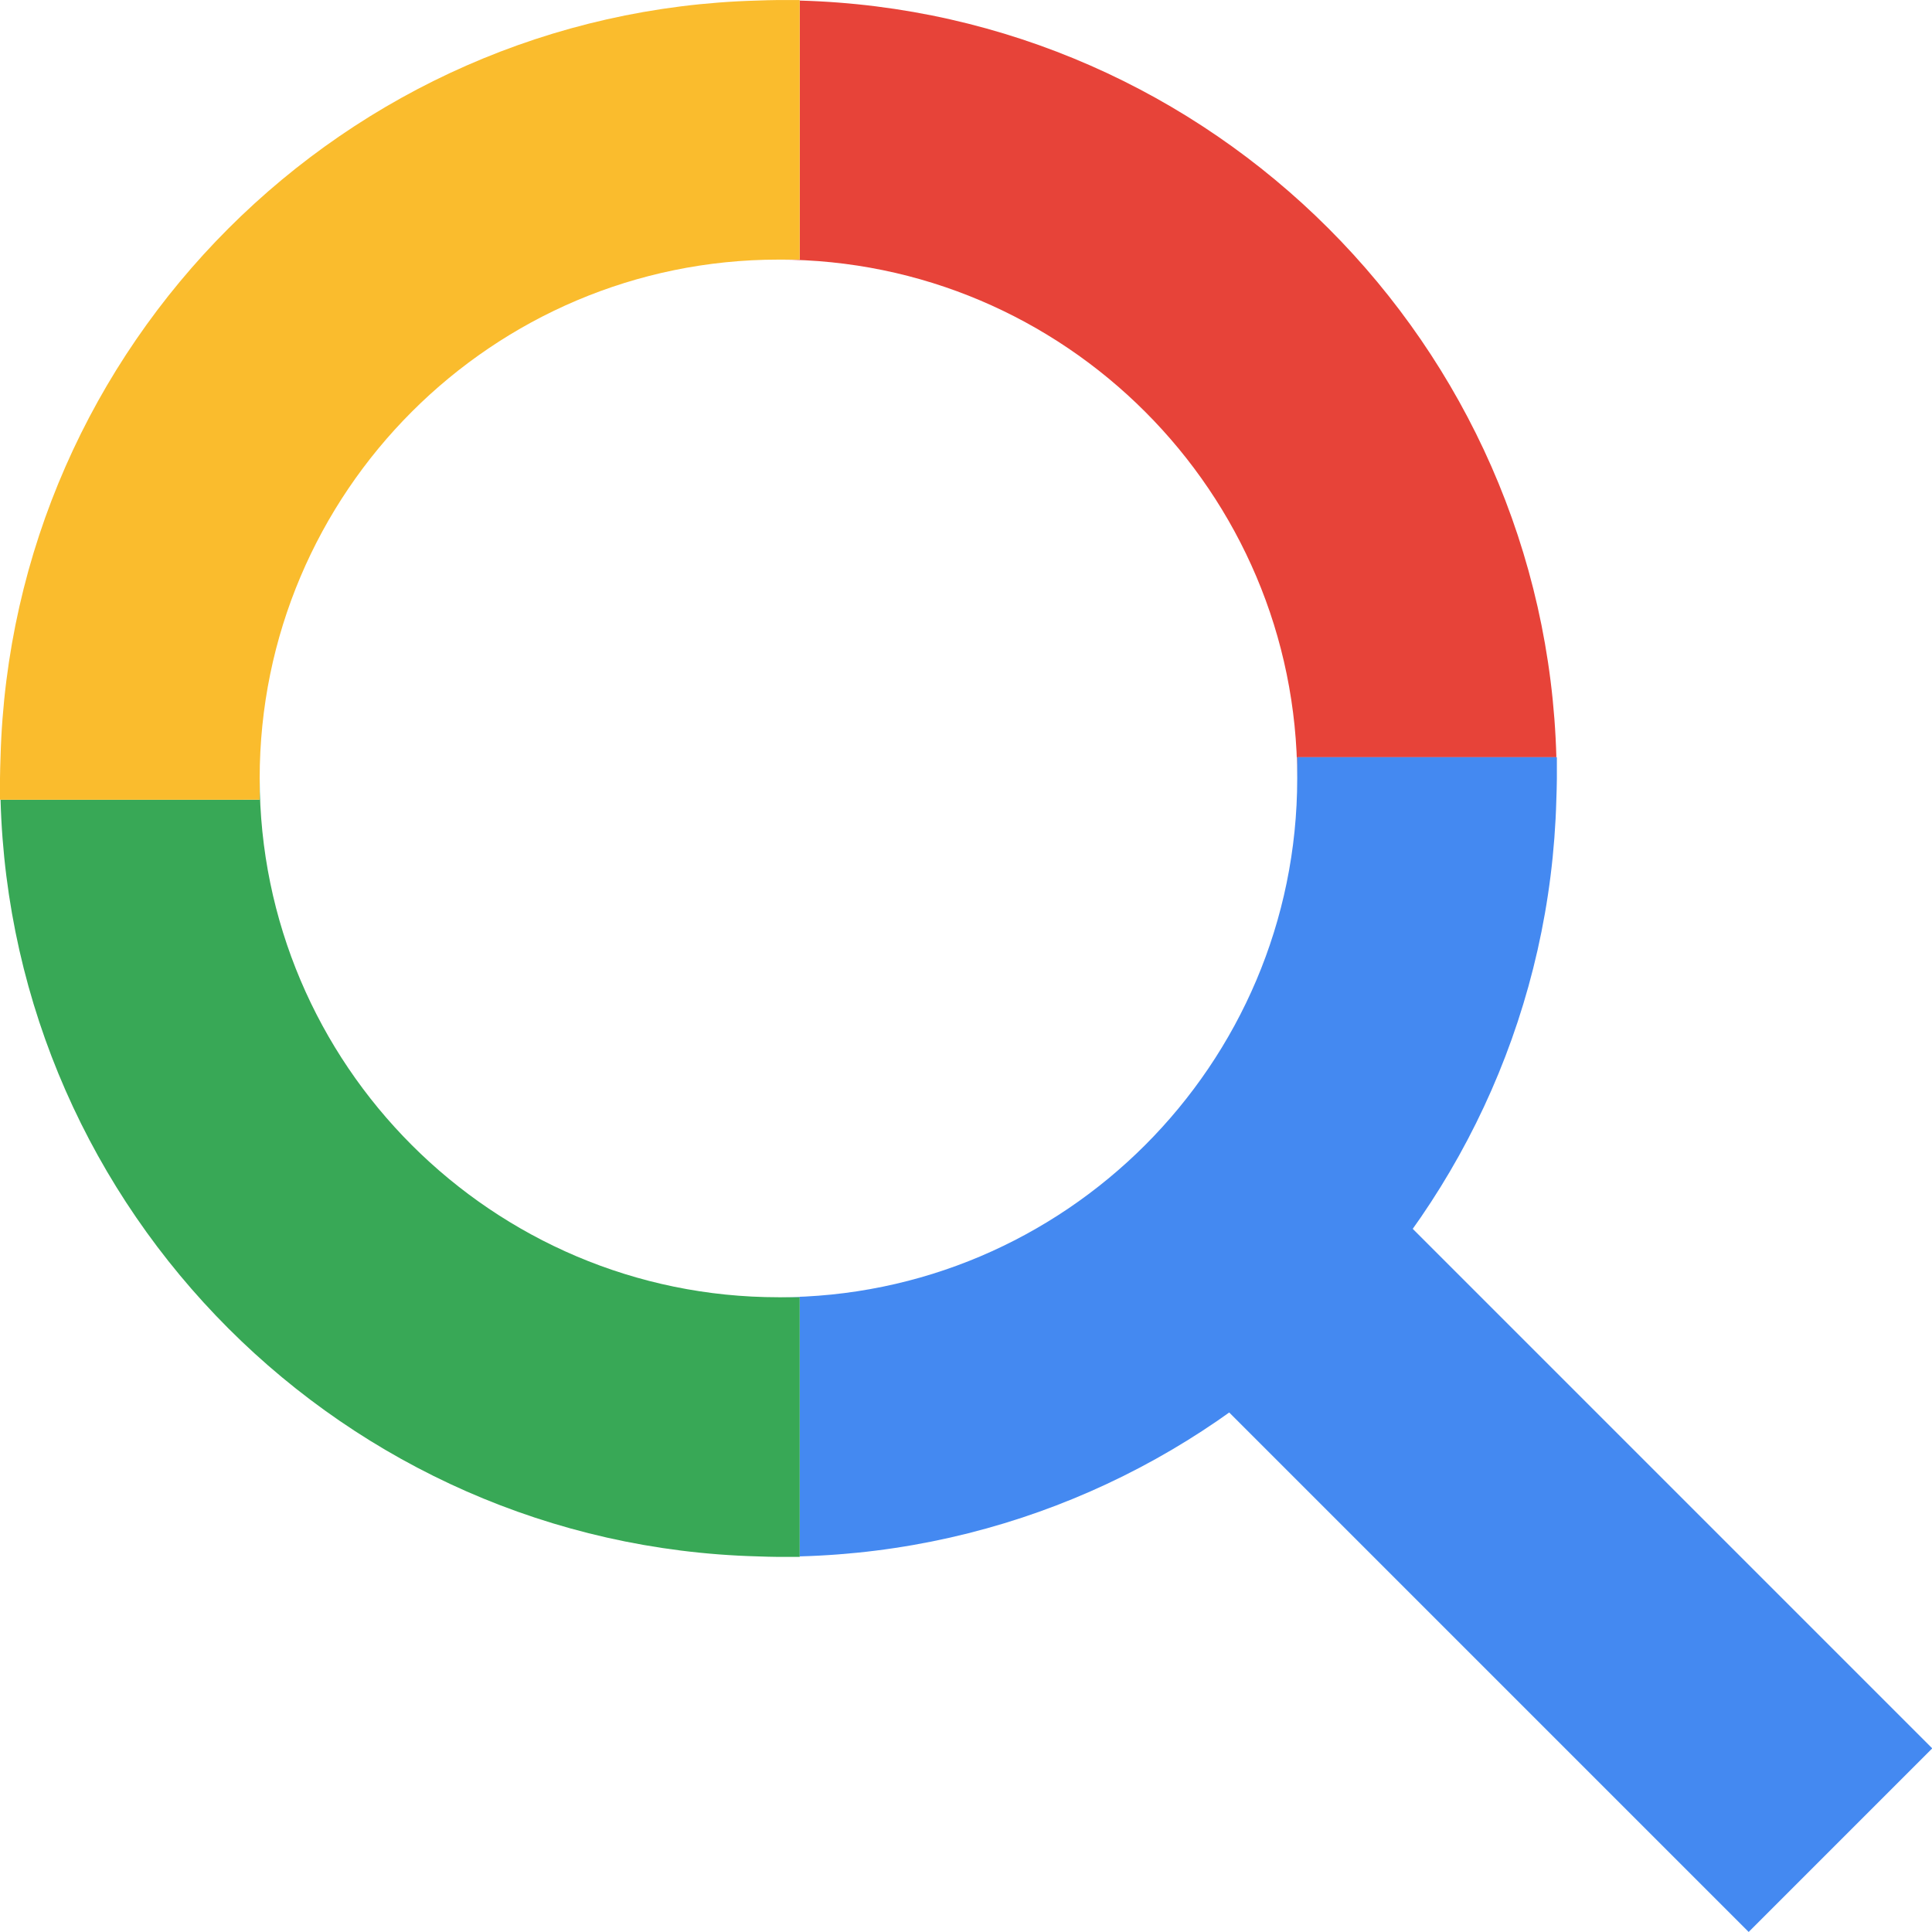
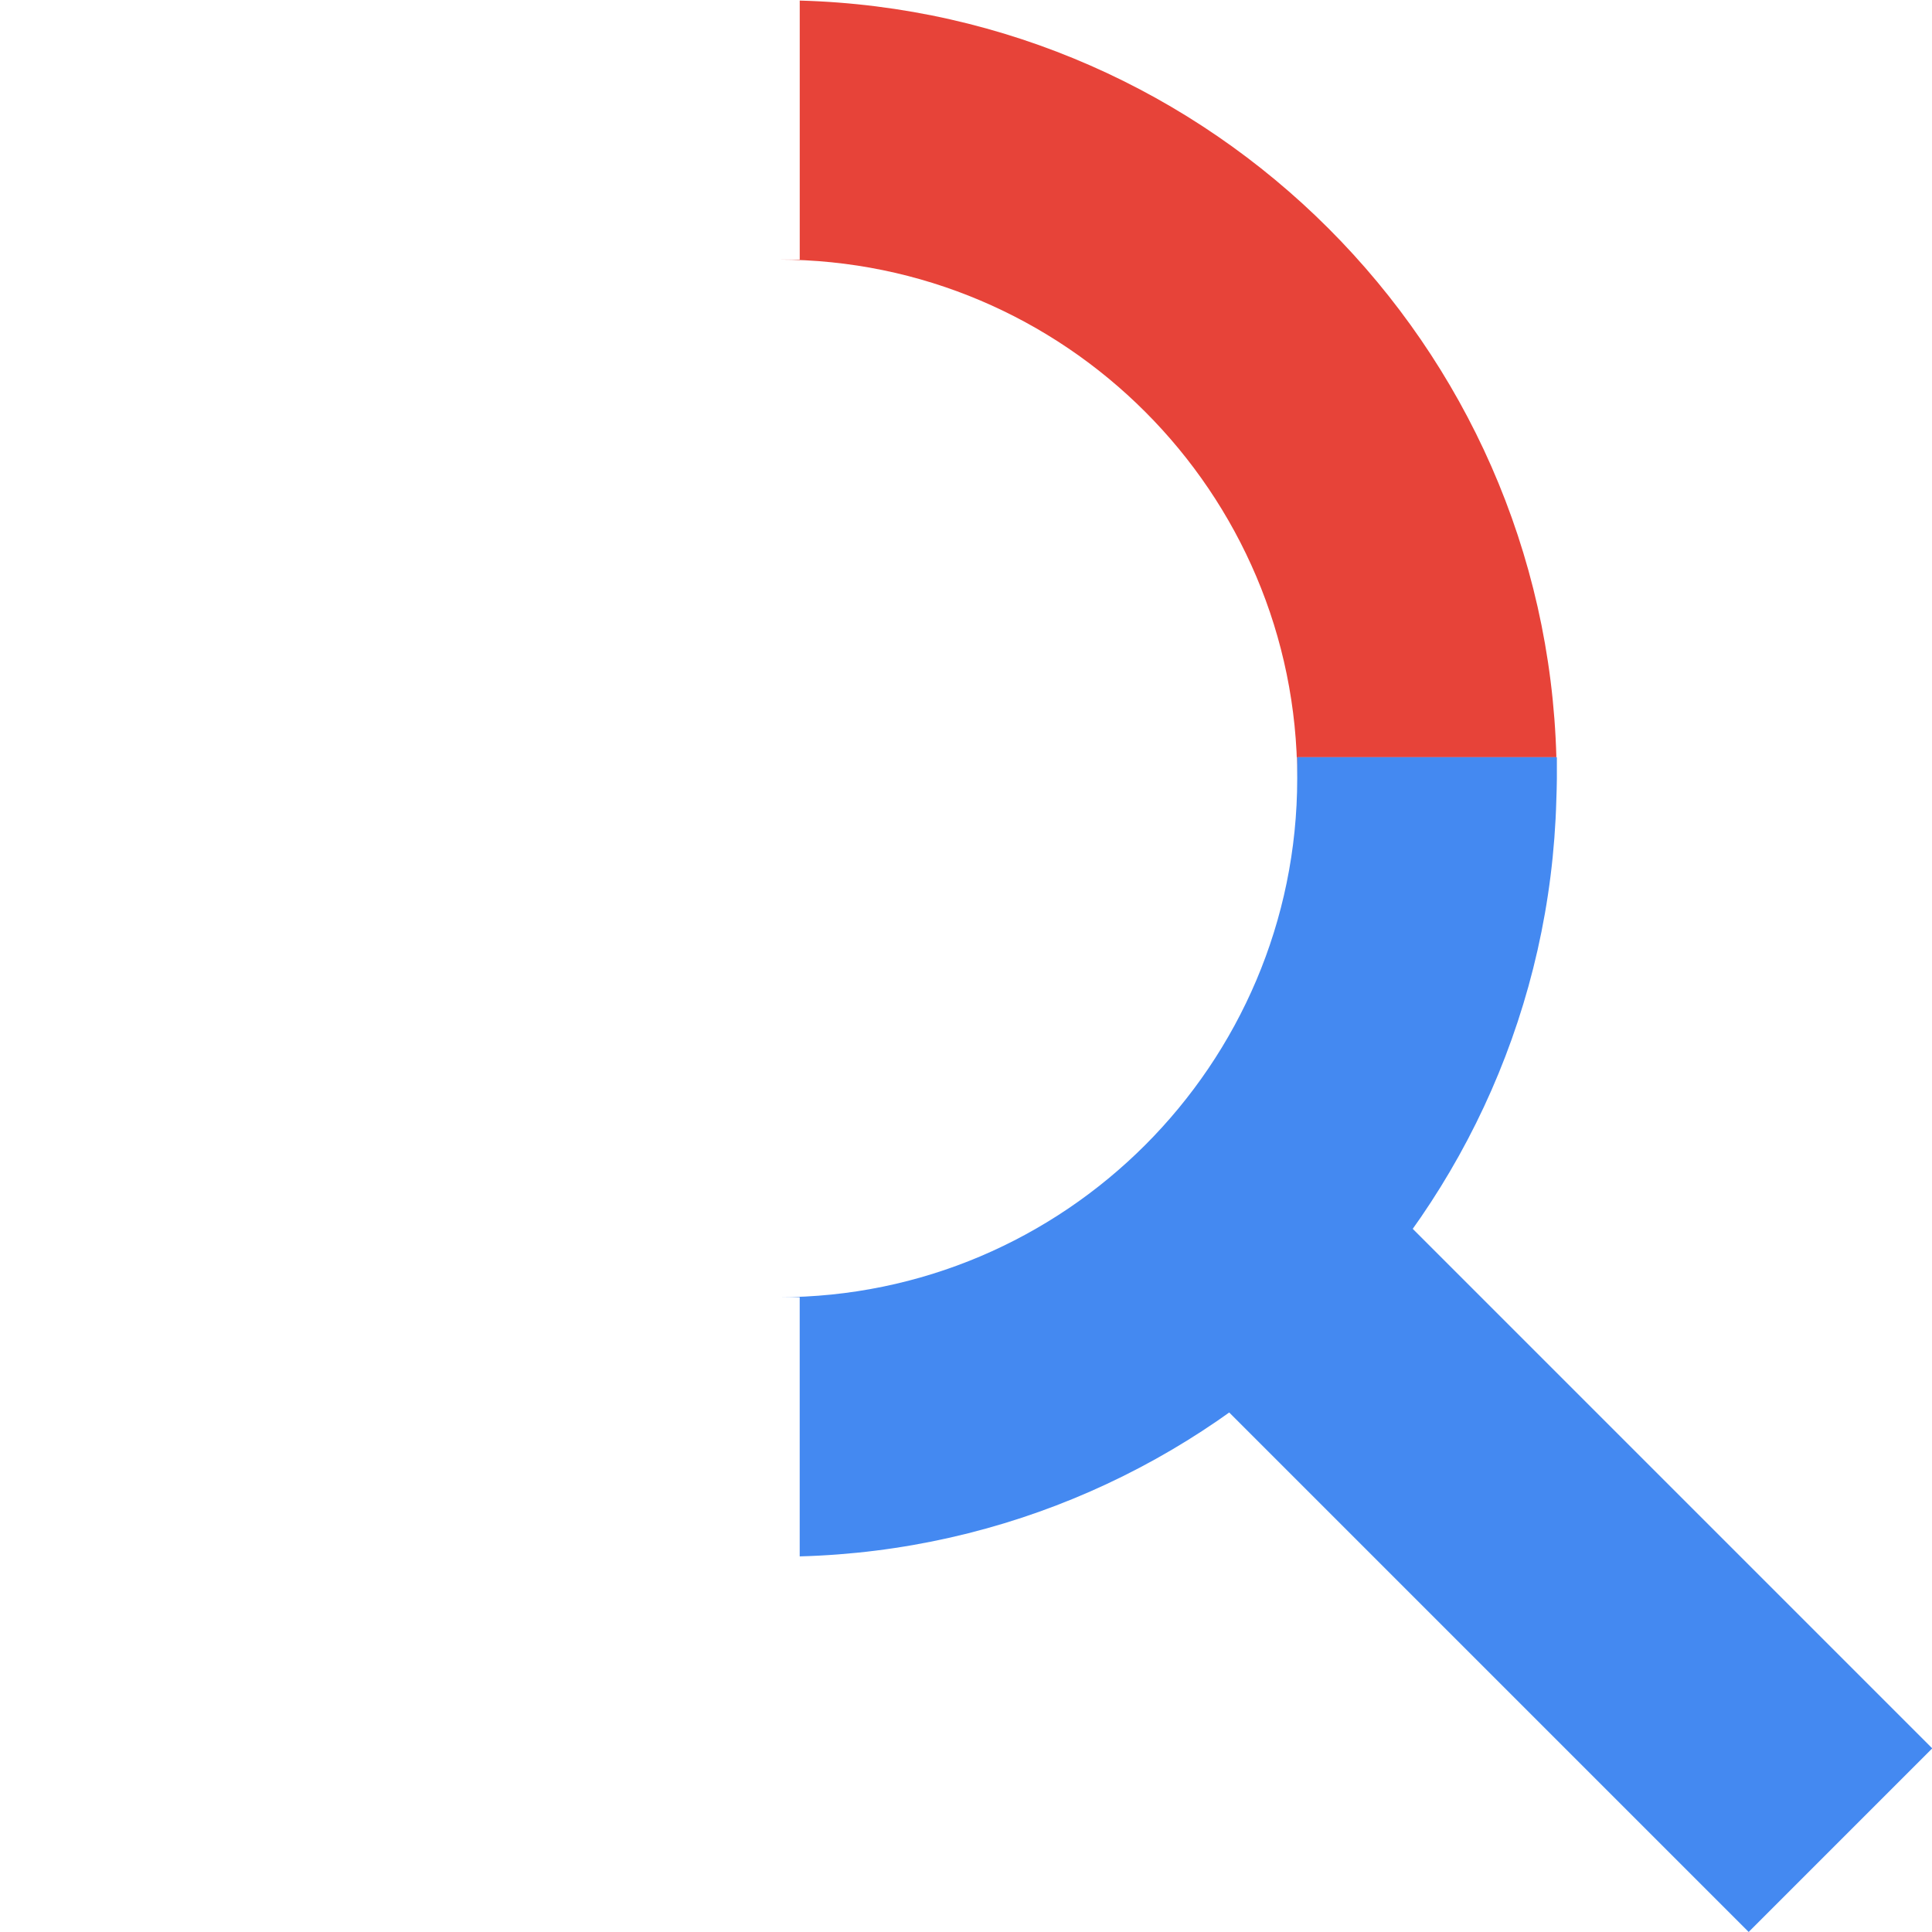
<svg xmlns="http://www.w3.org/2000/svg" width="512" height="512" viewBox="0 0 512 512" fill="none">
  <g clip-path="url(#clip0_502_281)">
    <path d="M206.311 68.797C282.11 68.797 343.778 130.478 343.778 206.303V200.671H412.454C409.51 91.401 321.219 3.103 211.936 0.152V68.797H206.311Z" fill="#E74339" />
    <path d="M512.067 463.337L463.416 511.988L298.774 347.347L347.432 298.695L512.067 463.337Z" fill="#4489F1" />
    <path d="M412.454 200.664H343.777V206.296C343.771 282.108 282.102 343.783 206.297 343.783H211.929V412.459C321.199 409.515 409.497 321.211 412.447 211.928C412.498 210.053 412.588 208.19 412.588 206.309V200.677H412.454V200.664Z" fill="#4489F1" />
-     <path d="M206.298 343.785C130.499 343.779 68.824 282.104 68.817 206.305V211.924L63.185 211.937H0.147C3.104 321.207 91.402 409.498 200.666 412.455C202.541 412.506 204.41 412.596 206.298 412.596H211.93V343.785H206.298Z" fill="#38A856" />
-     <path d="M68.817 211.924V206.292C68.817 130.487 130.492 68.806 206.297 68.799H211.929V0.008H206.297C204.41 0.008 202.541 0.097 200.666 0.149C91.389 3.112 3.098 91.397 0.141 200.667C0.09 202.549 0 204.417 0 206.305V211.937H63.179L68.817 211.924Z" fill="#FABC2D" />
  </g>
  <defs>
    <clipPath id="clip0_502_281">
      <rect width="512" height="512" fill="white" />
    </clipPath>
  </defs>
</svg>